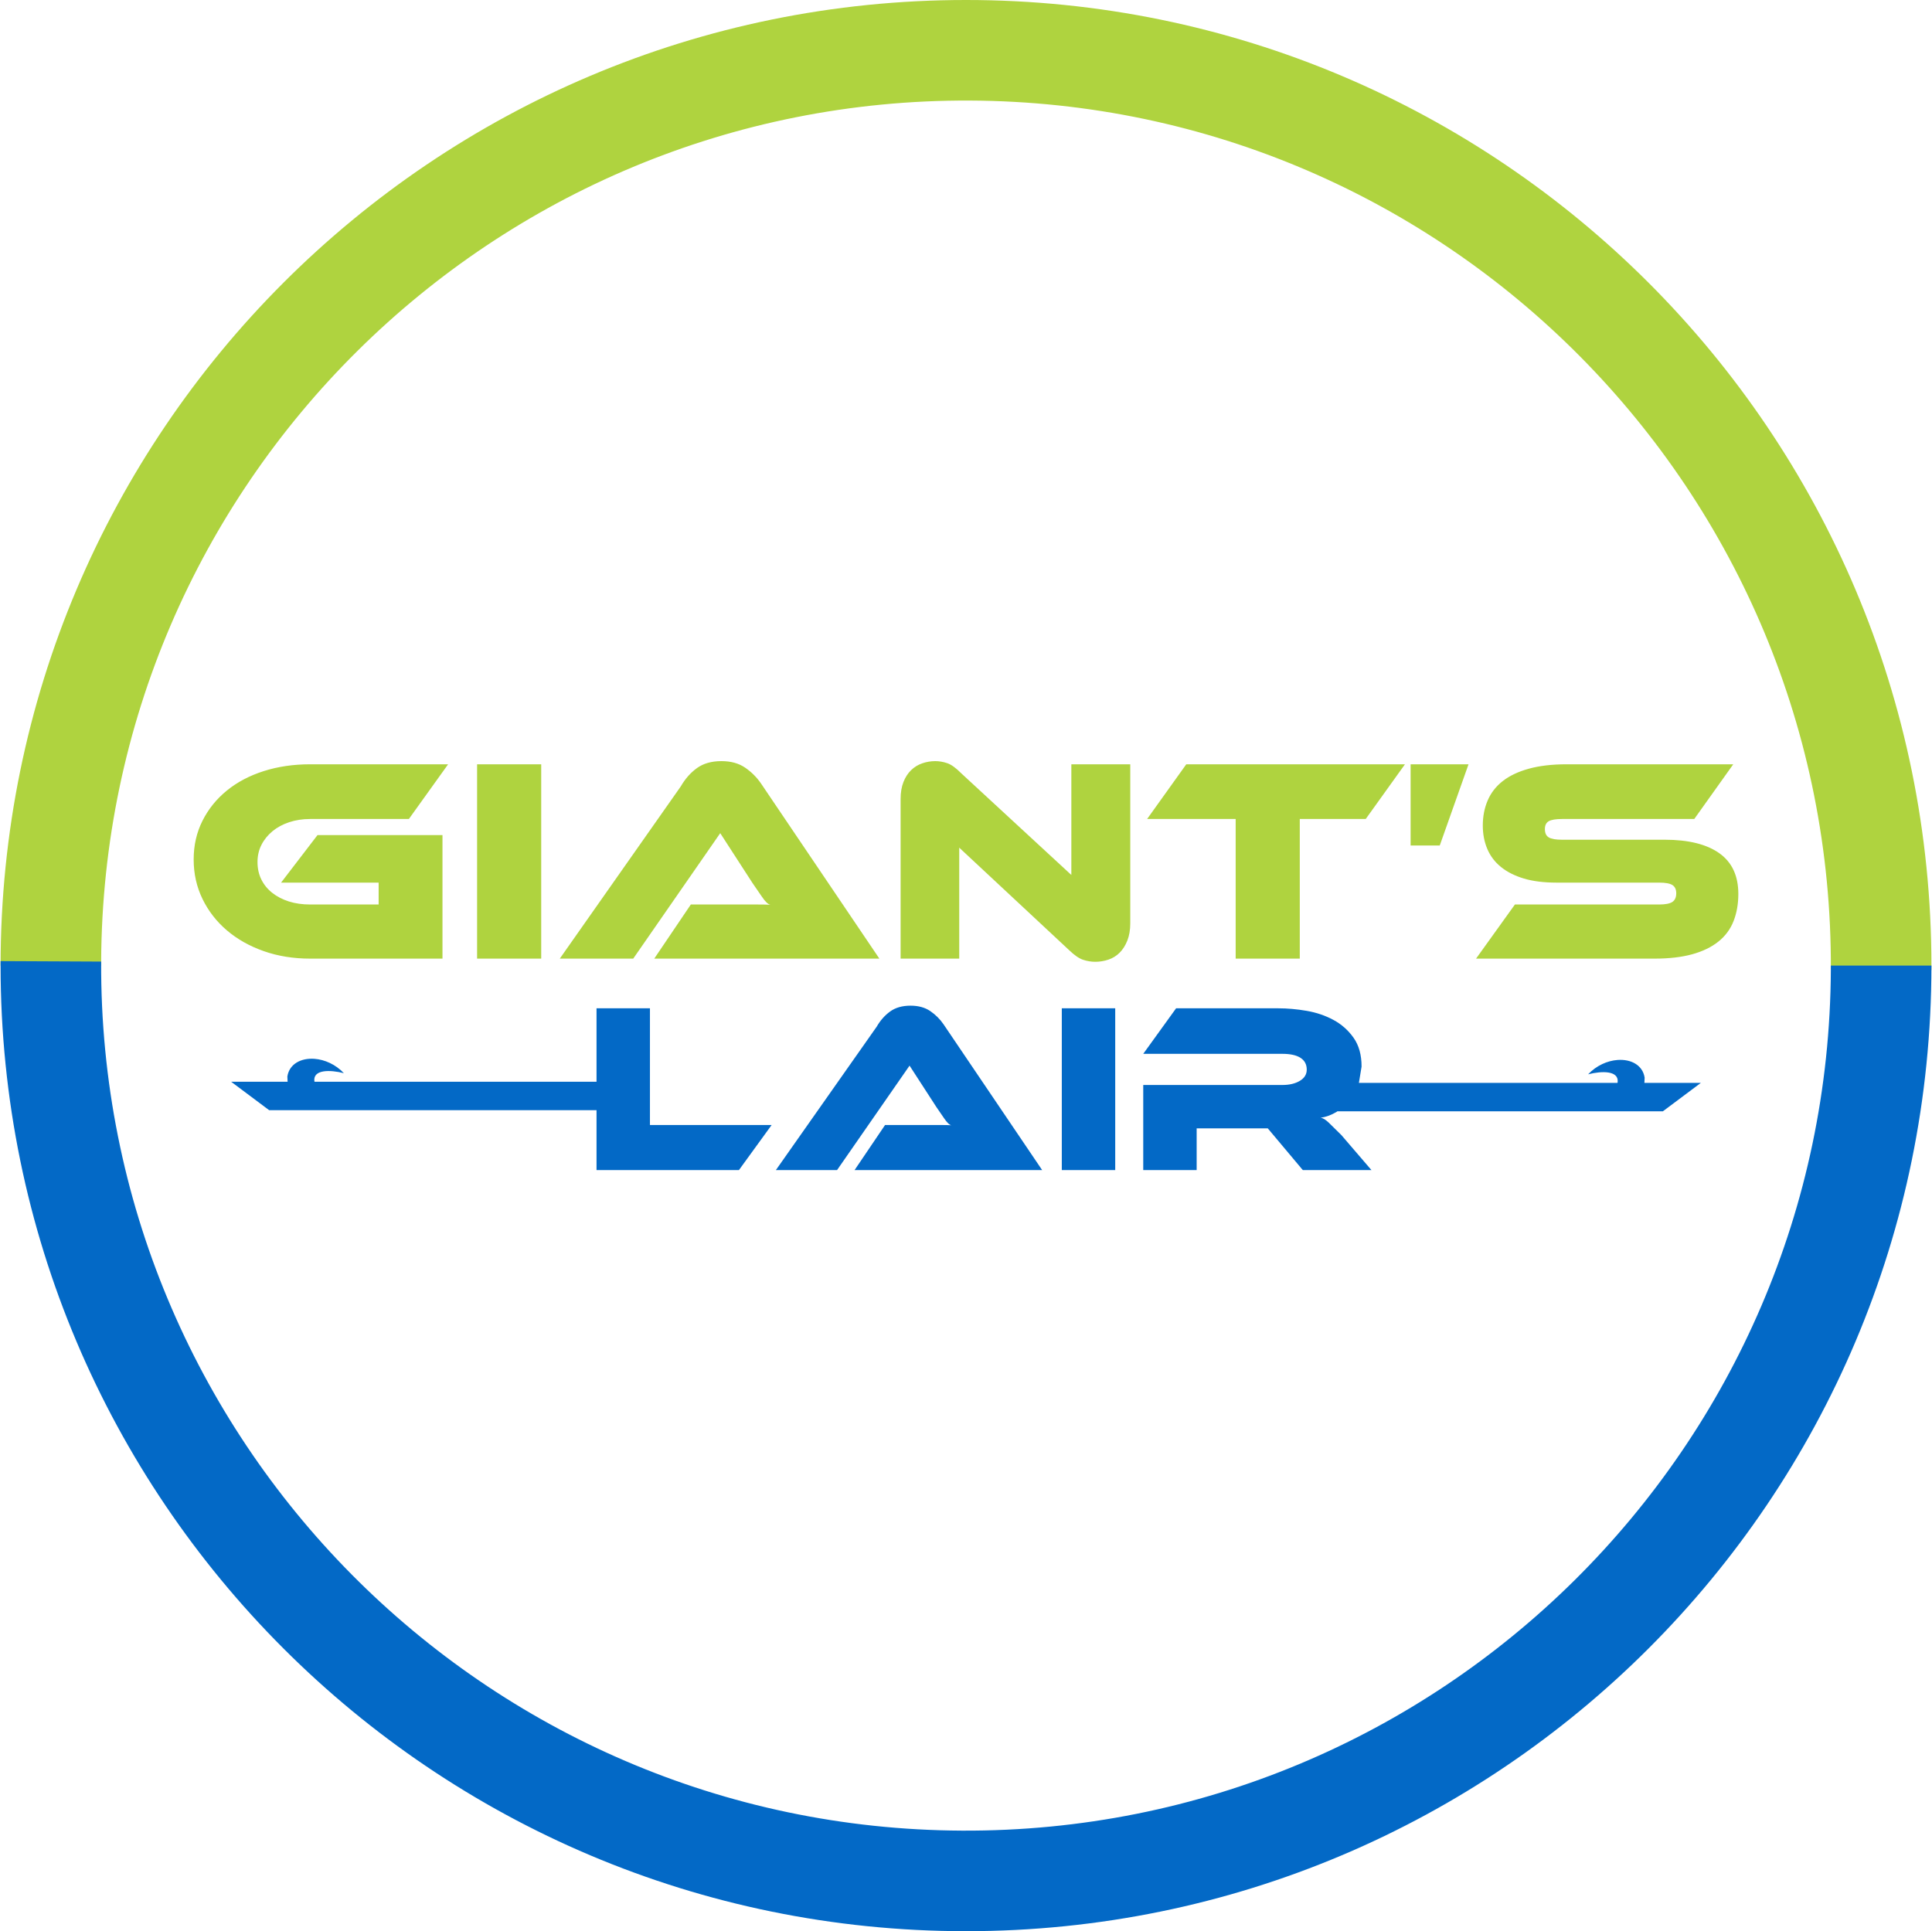
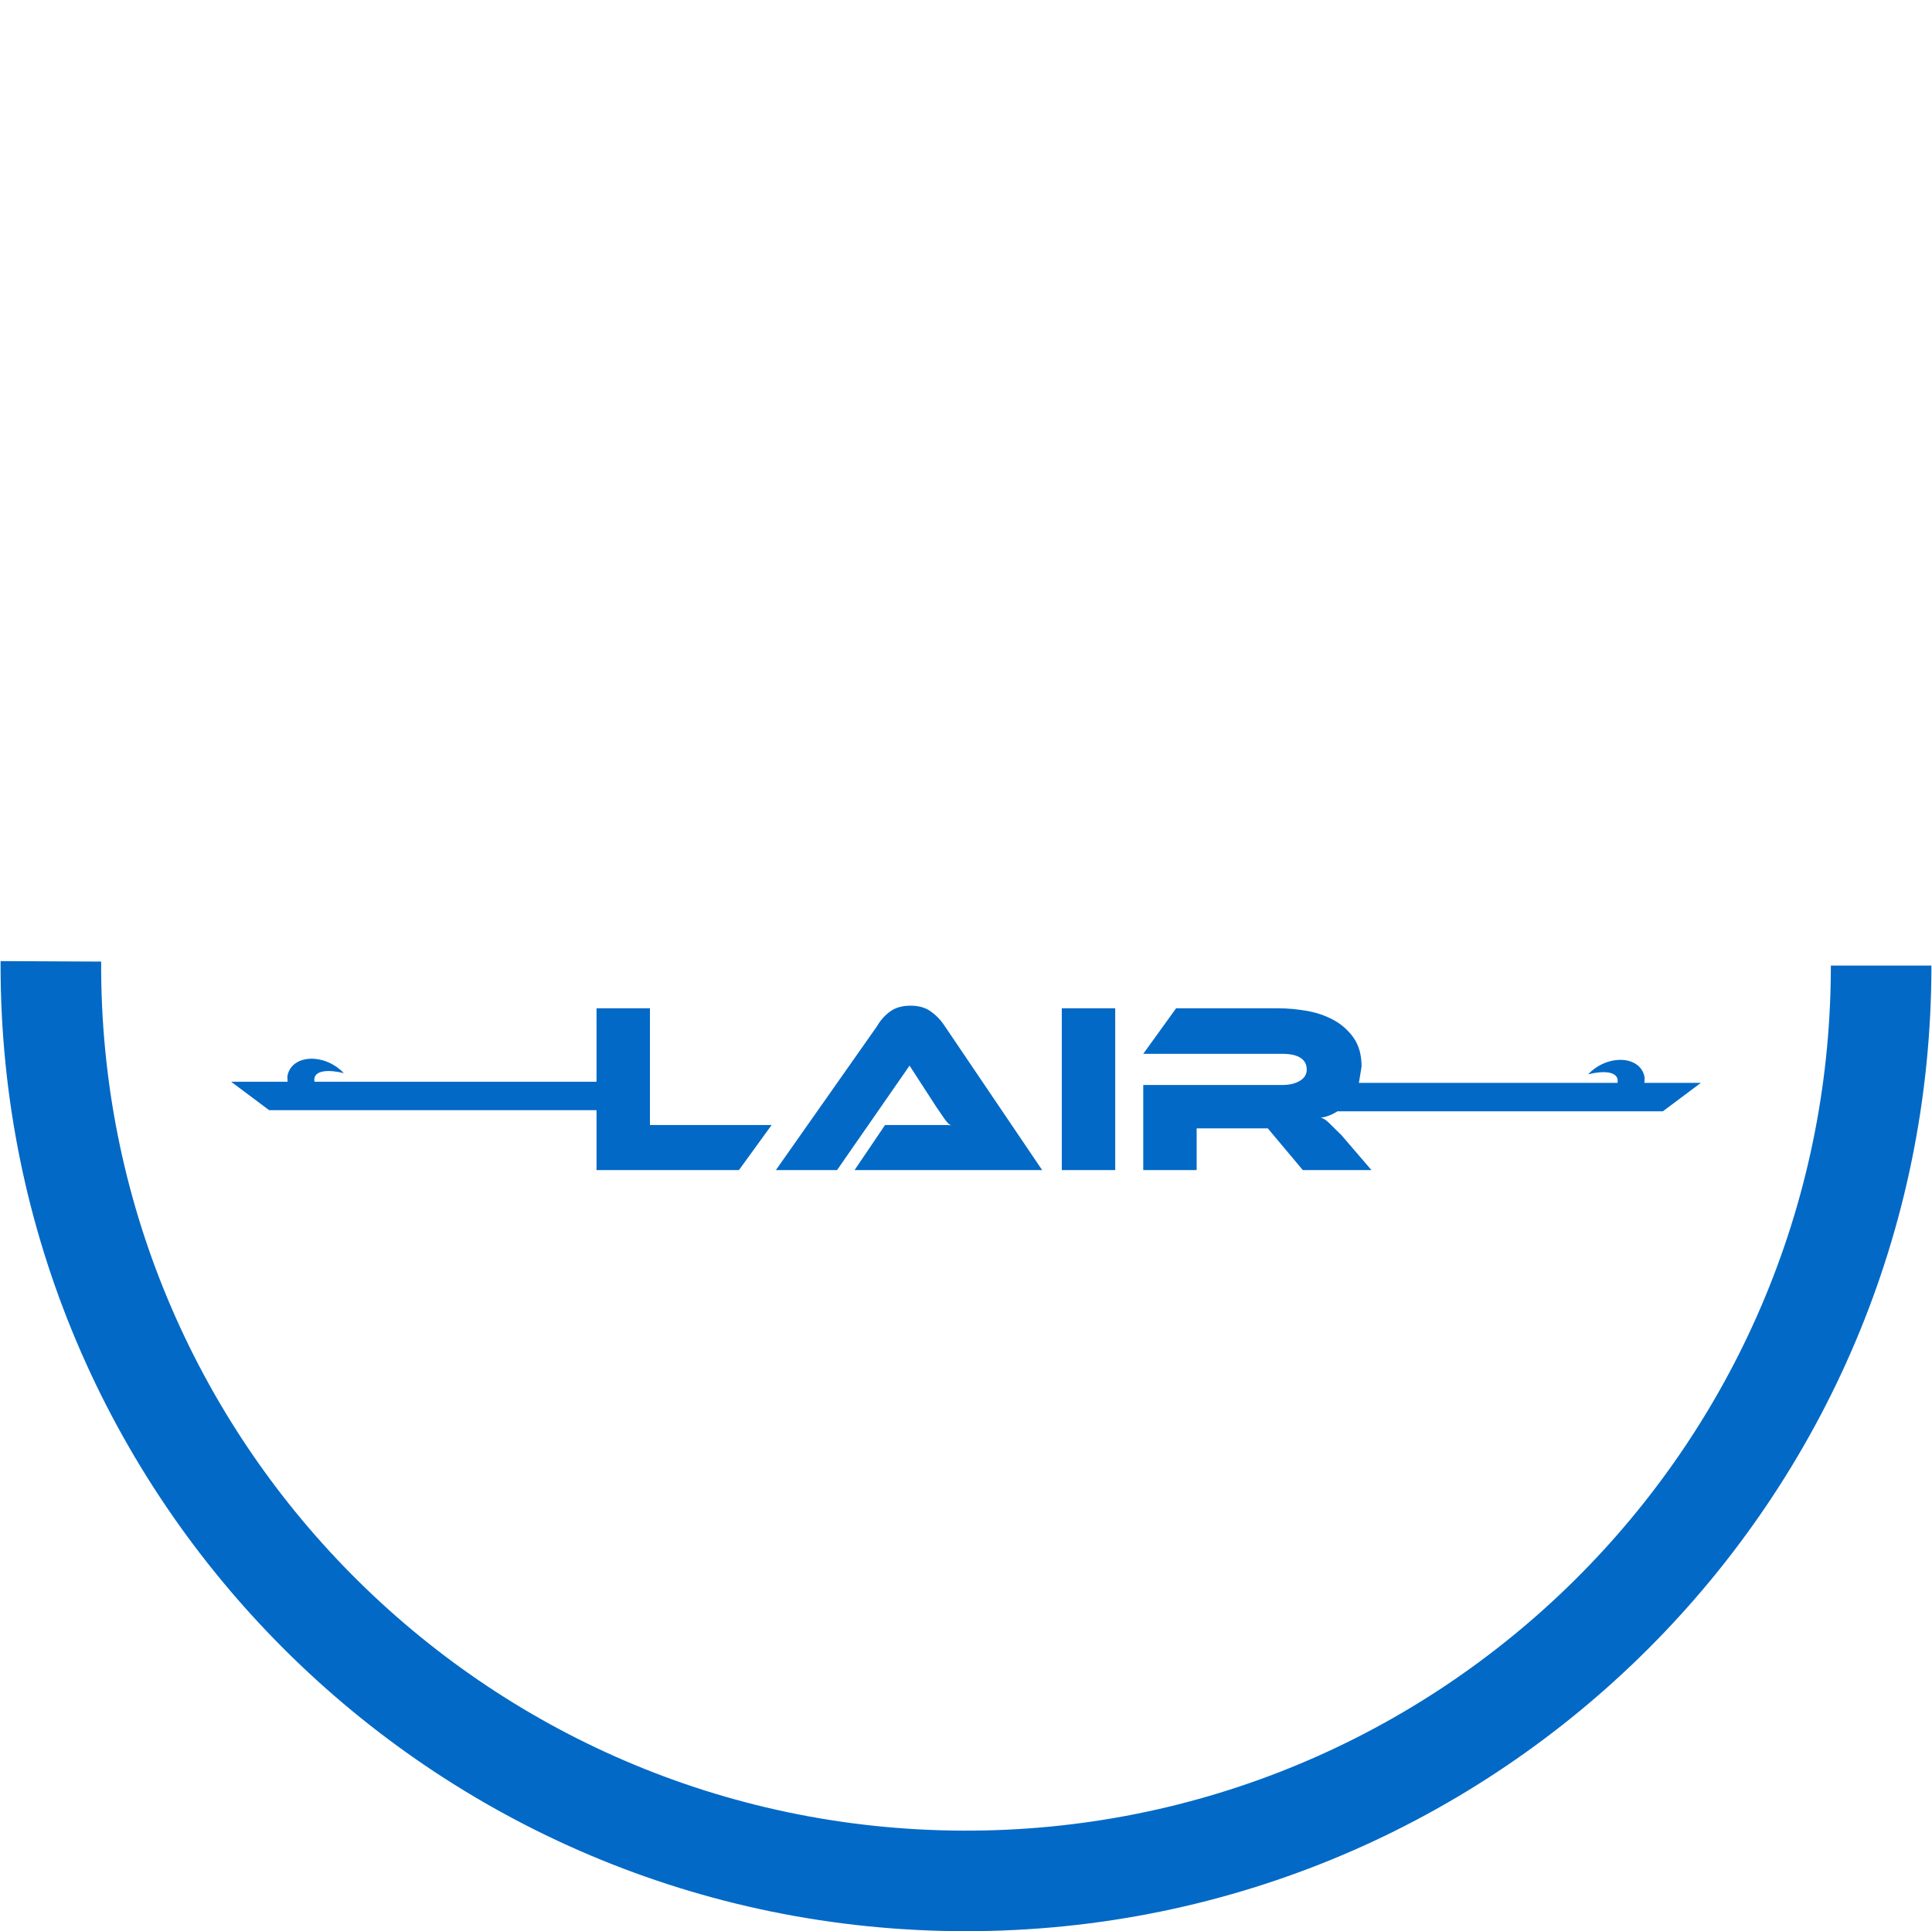
<svg xmlns="http://www.w3.org/2000/svg" width="3302" height="3301" xml:space="preserve" overflow="hidden">
  <g transform="translate(-549 413)">
    <path d="M2559.08 1310.51 2733.87 1310.51C2749.33 1310.51 2765.41 1311.94 2782.11 1314.81 2798.8 1317.68 2814.09 1322.86 2827.96 1330.35 2841.83 1337.84 2853.32 1348.02 2862.42 1360.9 2871.52 1373.77 2876.08 1390.17 2876.08 1410.08L2871.52 1437.94 3313.39 1437.94 3313.74 1436.75C3315.91 1416.9 3287.01 1417.27 3263.27 1423.33 3277.59 1408.18 3296.28 1400.11 3313.45 1398.82 3336.33 1397.09 3356.48 1407.4 3359.87 1429L3359.46 1437.94 3456 1437.94 3390.99 1486.6 2834.72 1486.6 2833.31 1487.62C2824.16 1493.1 2814.99 1496.4 2805.81 1497.51 2809.74 1497.87 2814.49 1500.72 2820.07 1506.04 2825.64 1511.36 2832.79 1518.39 2841.51 1527.14L2892.94 1587 2775.62 1587 2715.79 1515.73 2594.22 1515.73 2594.22 1587 2502.93 1587 2502.93 1441.58 2740.69 1441.58C2752.78 1441.58 2762.74 1439.22 2770.59 1434.49 2778.45 1429.77 2782.37 1423.38 2782.37 1415.35 2782.37 1406.49 2778.83 1399.77 2771.75 1395.19 2764.67 1390.62 2754.32 1388.33 2740.69 1388.33L2502.93 1388.33ZM2363.74 1310.51 2455.03 1310.51 2455.03 1587 2363.74 1587ZM1568.53 1310.51 1659.83 1310.51 1659.83 1509.99 1867.81 1509.99 1811.92 1587 1568.53 1587 1568.53 1484.65 1009.01 1484.65 944 1435.99 1040.54 1435.99 1040.13 1427.05C1043.52 1405.46 1063.67 1395.15 1086.55 1396.87 1103.72 1398.17 1122.41 1406.23 1136.73 1421.39 1112.99 1415.32 1084.09 1414.96 1086.26 1434.8L1086.61 1435.99 1568.53 1435.99ZM2105.22 1306C2118.66 1306 2129.89 1309.08 2138.9 1315.23 2147.91 1321.39 2155.46 1328.89 2161.54 1337.75L2330.13 1587 2009.58 1587 2061.66 1509.99 2131.31 1509.99C2139.34 1509.99 2147.65 1509.99 2156.23 1509.99 2164.8 1509.99 2171.06 1510.13 2175 1510.4 2171.7 1509.88 2167.52 1505.85 2162.45 1498.31 2157.38 1490.76 2153.03 1484.42 2149.39 1479.29L2103.53 1408.49 1979.64 1587 1875.08 1587 2047.32 1342C2053.61 1331.13 2061.33 1322.42 2070.46 1315.85 2079.59 1309.28 2091.18 1306 2105.22 1306Z" fill="#0369C6" fill-rule="evenodd" />
-     <path d="M3226.47 893.413 3511.33 893.413 3444.69 986.914 3218.69 986.914C3208 986.914 3200.44 988.175 3196.02 990.697 3191.59 993.219 3189.38 997.702 3189.38 1004.15 3189.38 1010.98 3191.59 1015.72 3196.01 1018.37 3200.43 1021.02 3207.99 1022.35 3218.69 1022.35L3394.12 1022.35C3434.75 1022.35 3465.89 1030.05 3487.53 1045.44 3509.18 1060.84 3520 1084.04 3520 1115.04 3520 1132.01 3517.3 1147.44 3511.89 1161.32 3506.48 1175.21 3497.84 1186.91 3485.96 1196.43 3474.09 1205.94 3459.15 1213.18 3441.16 1218.14 3423.17 1223.11 3401.74 1225.59 3376.88 1225.59L3071.73 1225.59 3138.15 1133.07 3384.59 1133.07C3395.39 1133.07 3402.97 1131.59 3407.34 1128.63 3411.7 1125.68 3413.89 1120.76 3413.89 1113.89 3413.89 1107.34 3411.73 1102.67 3407.4 1099.87 3403.08 1097.07 3395.47 1095.67 3384.58 1095.67L3209.16 1095.67C3187.64 1095.67 3169.1 1093.35 3153.54 1088.72 3137.98 1084.08 3124.94 1077.51 3114.42 1069.02 3103.89 1060.53 3096.07 1050.22 3090.95 1038.09 3085.83 1025.97 3083.27 1012.66 3083.27 998.155 3083.27 982.49 3086.05 968.169 3091.61 955.192 3097.17 942.215 3105.75 931.177 3117.37 922.079 3128.99 912.98 3143.88 905.927 3162.05 900.922 3180.21 895.916 3201.69 893.413 3226.47 893.413ZM2959.89 893.413 3058.87 893.413 3009.7 1032.19 2959.89 1032.19ZM2576.47 893.413 2950.23 893.413 2883.17 986.914 2770.47 986.914 2770.47 1225.59 2660.89 1225.59 2660.89 986.914 2509.57 986.914ZM1364.4 893.413 1473.98 893.413 1473.98 1225.59 1364.4 1225.59ZM1079.13 893.413 1314.88 893.413 1247.81 986.914 1079.13 986.914C1066.2 986.914 1054.21 988.753 1043.16 992.431 1032.12 996.109 1022.6 1001.26 1014.61 1007.89 1006.62 1014.51 1000.37 1022.25 995.86 1031.11 991.352 1039.96 989.098 1049.75 989.098 1060.47 989.098 1071.46 991.279 1081.39 995.641 1090.26 1000 1099.12 1006.2 1106.74 1014.23 1113.09 1022.26 1119.45 1031.73 1124.37 1042.64 1127.85 1053.55 1131.33 1065.71 1133.07 1079.13 1133.07L1196.14 1133.07 1196.14 1095.67 1029.4 1095.67 1091.61 1014.47 1305.24 1014.47 1305.24 1225.59 1079.13 1225.59C1050.49 1225.59 1024.04 1221.32 999.794 1212.79 975.546 1204.26 954.562 1192.45 936.844 1177.36 919.125 1162.28 905.222 1144.38 895.133 1123.68 885.044 1102.98 880 1080.46 880 1056.12 880 1031.95 885.032 1009.88 895.095 989.886 905.158 969.896 919.052 952.687 936.779 938.257 954.505 923.827 975.529 912.745 999.852 905.012 1024.17 897.28 1050.6 893.413 1079.13 893.413ZM2147.56 888C2154.13 888 2160.89 889.161 2167.84 891.483 2174.79 893.805 2182.99 899.754 2192.44 909.33L2380.04 1082.58 2380.04 893.413 2480.74 893.413 2480.74 1165.26C2480.74 1176.46 2479.09 1186.26 2475.78 1194.64 2472.47 1203.03 2468.08 1209.95 2462.63 1215.42 2457.17 1220.89 2450.76 1224.85 2443.41 1227.31 2436.06 1229.77 2428.56 1231 2420.93 1231 2413.9 1231 2406.96 1229.85 2400.1 1227.56 2393.24 1225.27 2385.38 1219.87 2376.54 1211.37L2188.45 1035.92 2188.45 1225.59 2088.23 1225.59 2088.23 952.766C2088.23 941.601 2089.85 931.919 2093.08 923.72 2096.32 915.521 2100.69 908.758 2106.18 903.432 2111.67 898.106 2118.04 894.202 2125.29 891.721 2132.54 889.24 2139.96 888 2147.56 888ZM1781.98 888C1798.11 888 1811.59 891.697 1822.41 899.092 1833.22 906.486 1842.28 915.502 1849.59 926.138L2051.95 1225.59 1667.18 1225.59 1729.7 1133.07 1813.3 1133.07C1822.94 1133.07 1832.91 1133.07 1843.2 1133.07 1853.5 1133.07 1861.01 1133.23 1865.74 1133.56 1861.78 1132.94 1856.76 1128.1 1850.68 1119.03 1844.59 1109.97 1839.37 1102.35 1835 1096.19L1779.96 1011.13 1631.25 1225.59 1505.74 1225.59 1712.49 931.252C1720.04 918.195 1729.3 907.723 1740.26 899.834 1751.22 891.945 1765.13 888 1781.98 888Z" fill="#AFD33F" fill-rule="evenodd" />
-     <path d="M550 1237.5C550 325.954 1288.73-413 2200-413 3111.27-413 3850 325.954 3850 1237.5 3850 1240.06 3850 1242.62 3849.99 1245.17L3678.12 1244.37C3681.92 427.755 3023.22-237.323 2206.87-241.12 1390.53-244.917 725.675 414.005 721.88 1230.62 721.869 1232.91 721.864 1235.21 721.864 1237.5Z" fill="#AFD33F" fill-rule="evenodd" />
    <path d="M3850 1237.5C3850 2149.05 3111.27 2888 2200 2888 1288.73 2888 549.997 2149.05 549.997 1237.5 549.997 1234.94 550.002 1232.38 550.014 1229.83L721.88 1230.63C718.085 2047.24 1376.78 2712.32 2193.13 2716.12 3009.47 2719.92 3674.32 2061 3678.12 1244.38 3678.13 1242.09 3678.14 1239.79 3678.14 1237.5Z" fill="#0369C6" fill-rule="evenodd" />
  </g>
</svg>